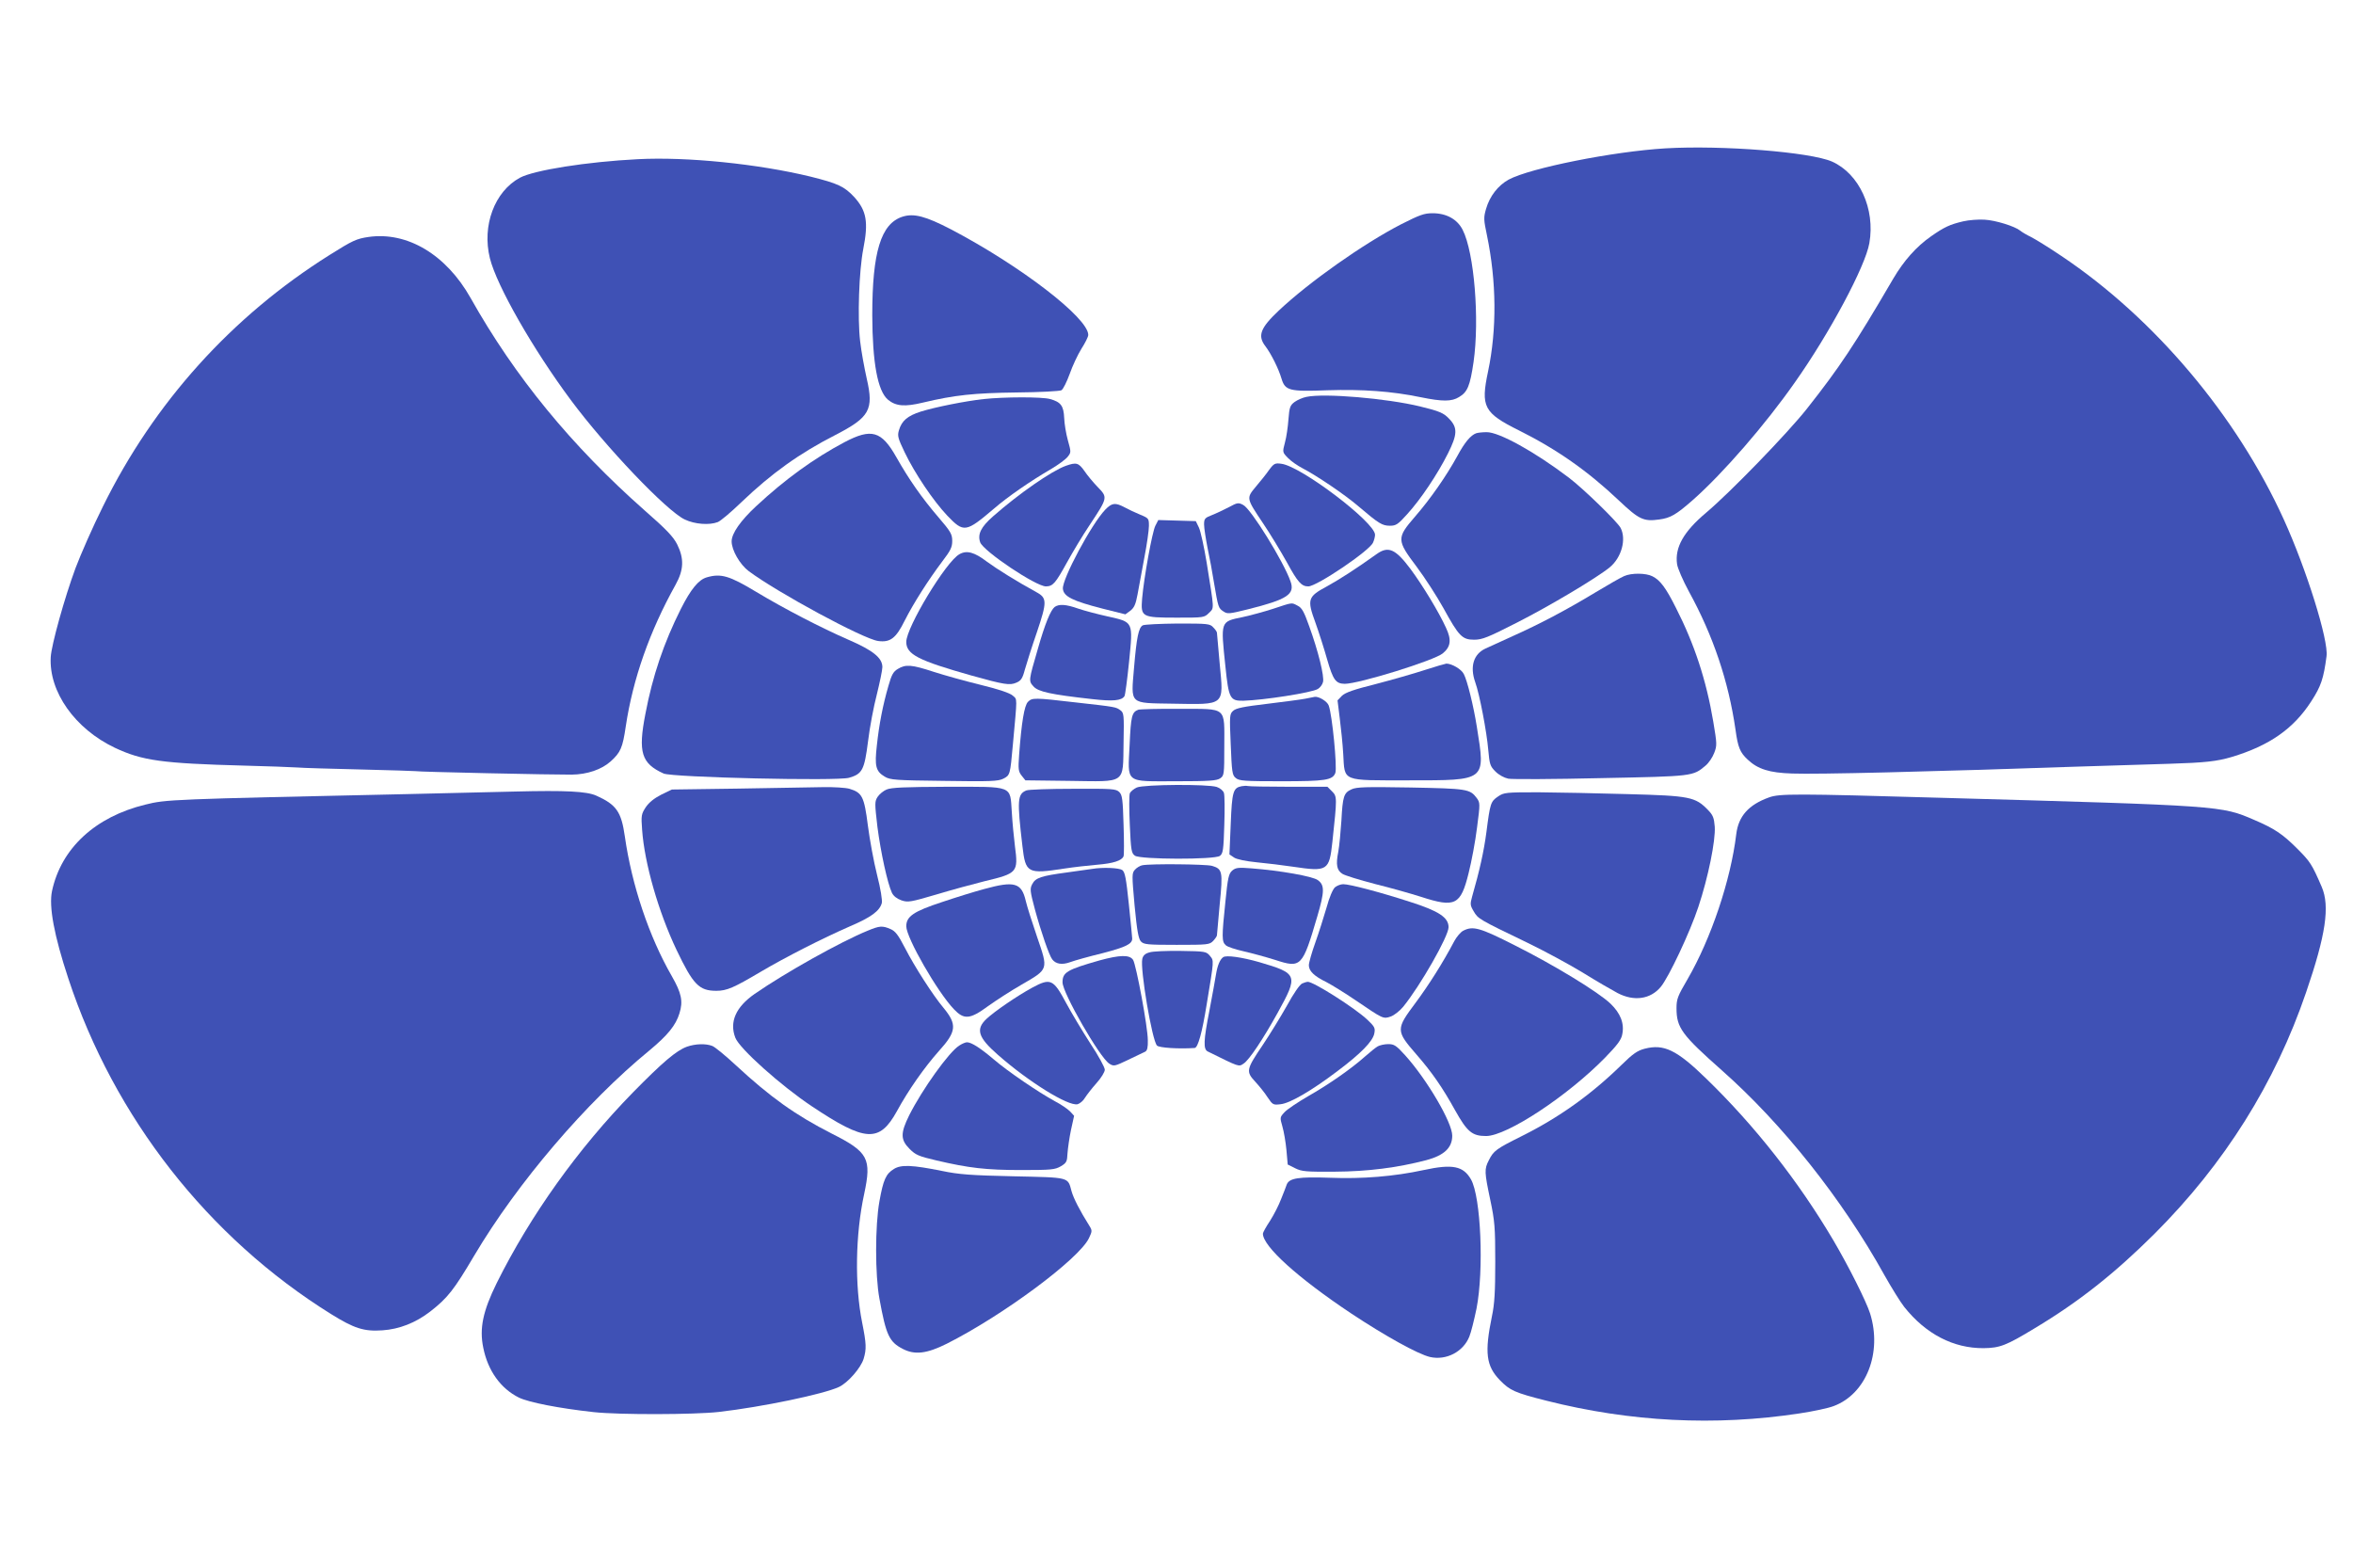
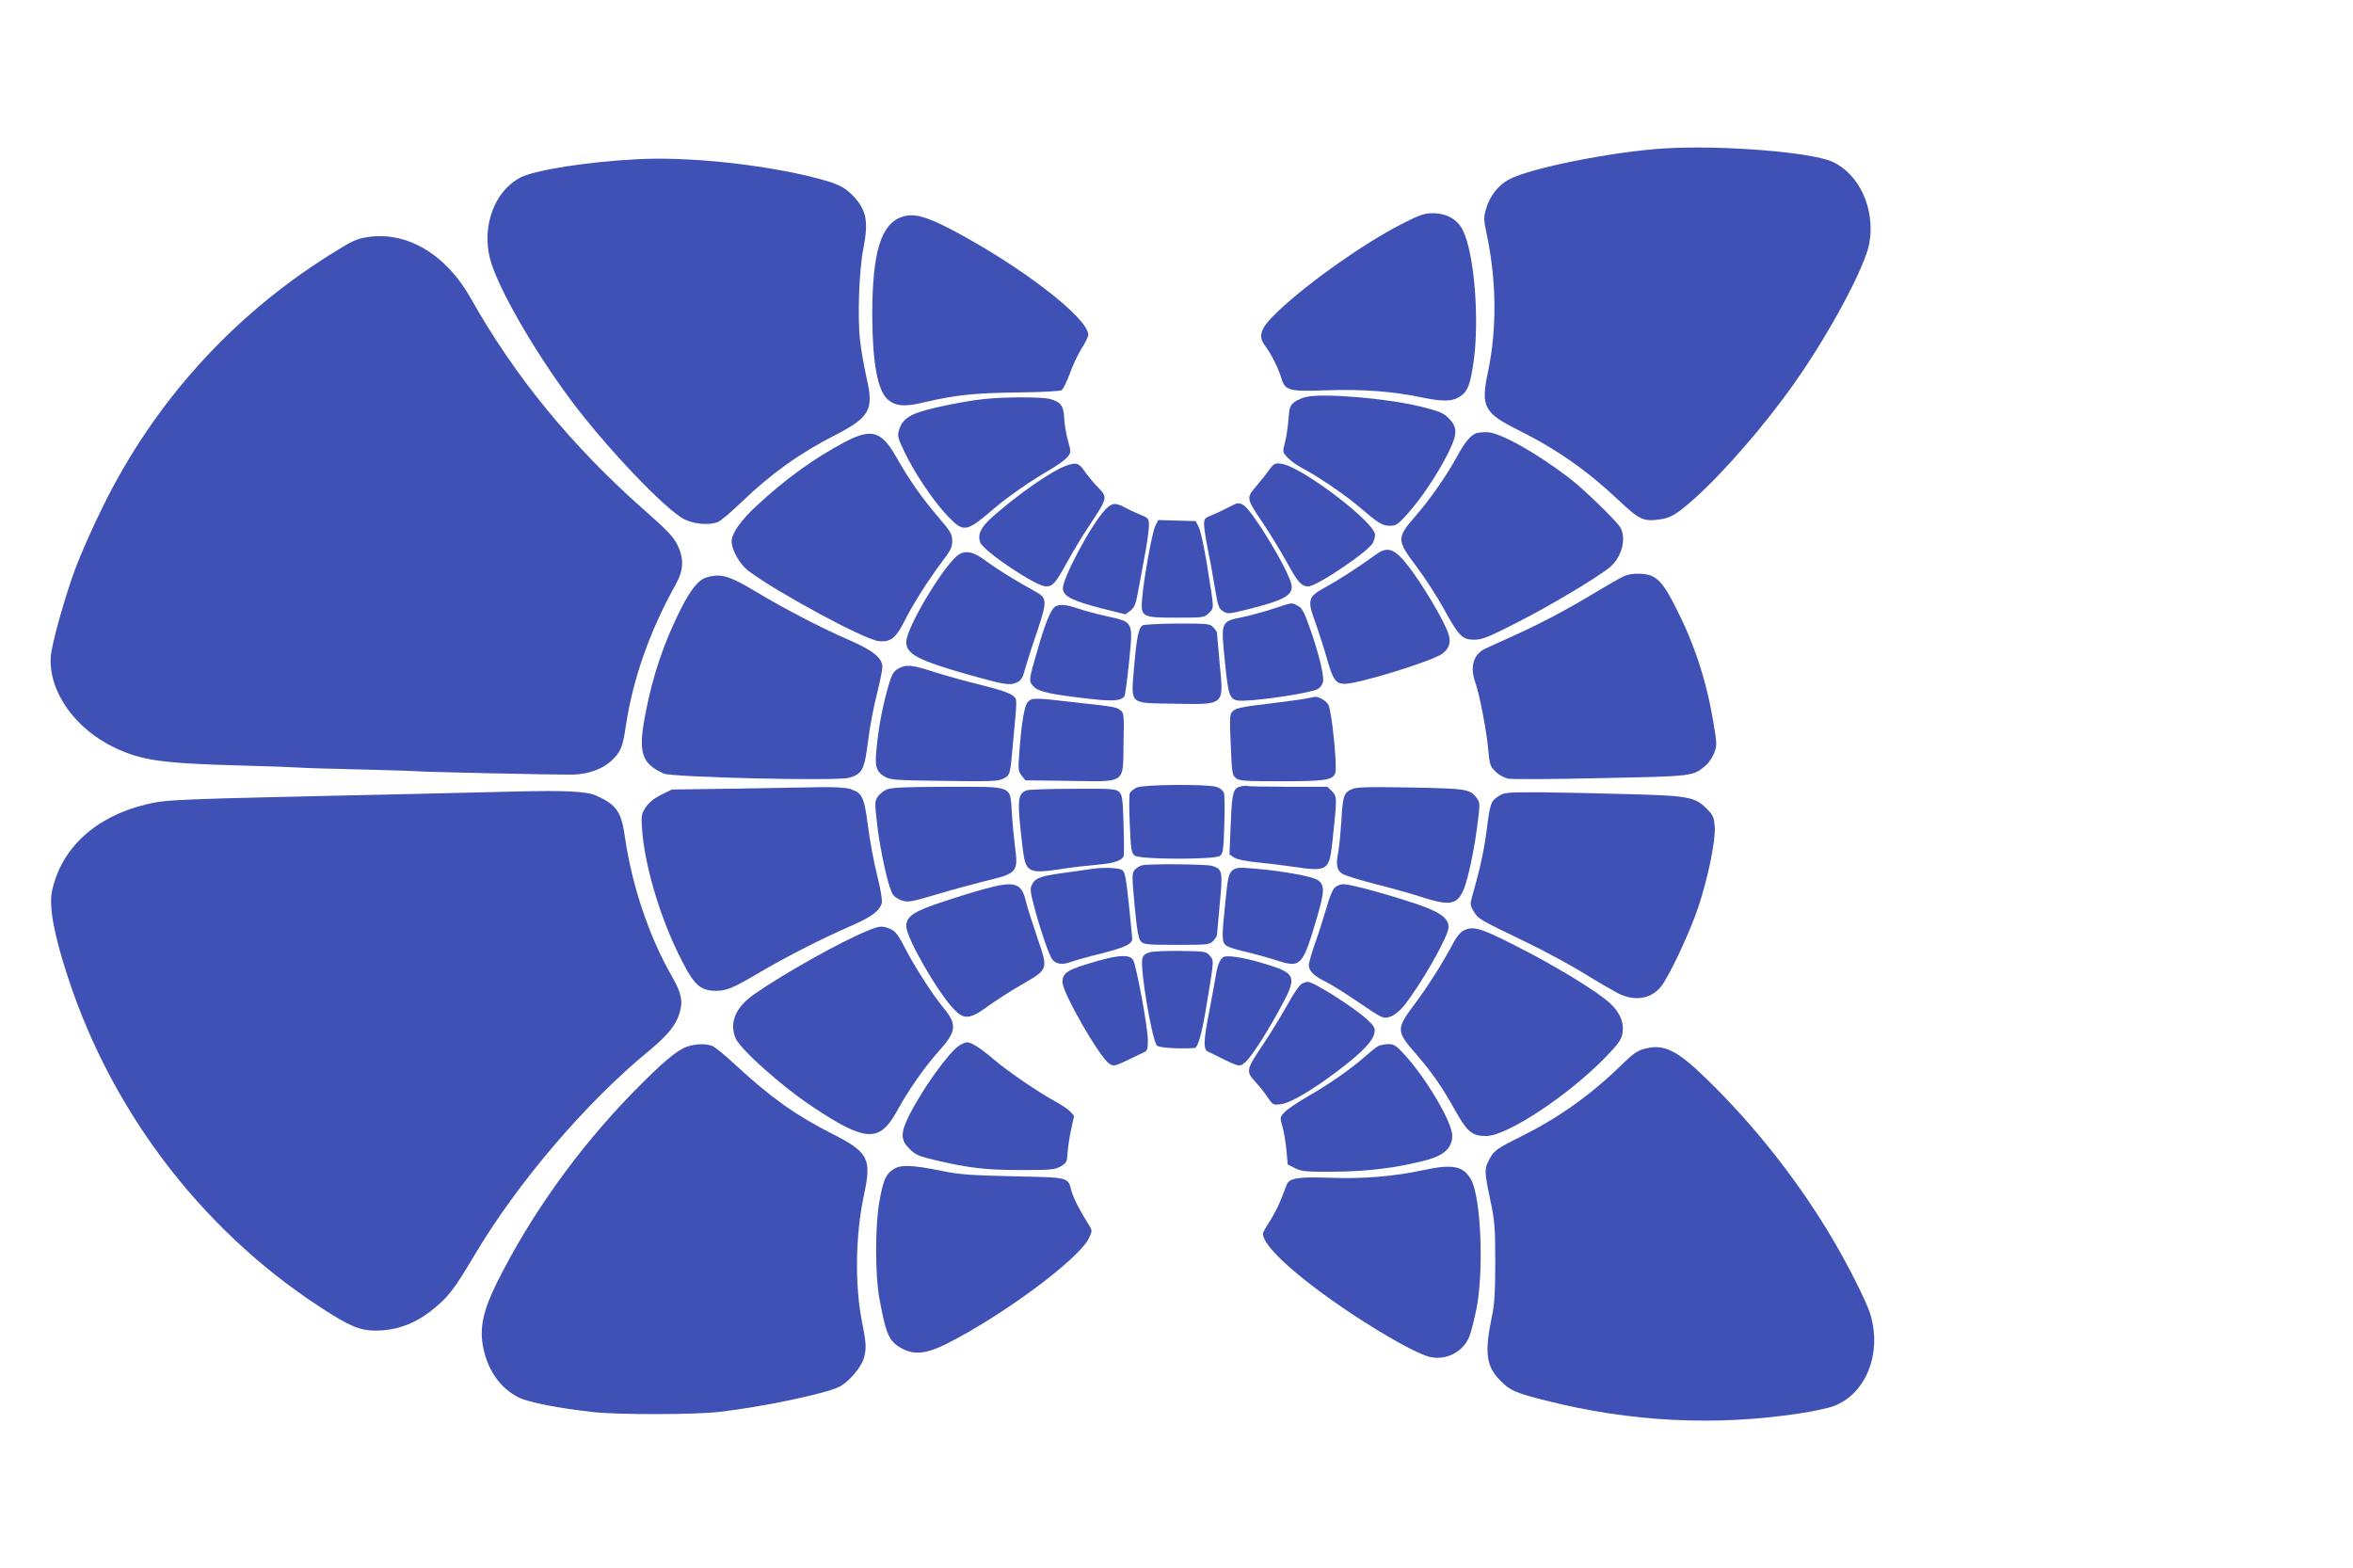
<svg xmlns="http://www.w3.org/2000/svg" version="1.0" width="1280pt" height="853pt" viewBox="0 0 1280 853" preserveAspectRatio="xMidYMid meet">
  <g transform="translate(0,853) scale(0.1,-0.1)" fill="#3f51b5" stroke="none">
    <path d="M9060 7723 c-285 -17 -736 -107 -853 -170 -58 -32 -103 -90 -123 -159 -14 -48 -13 -59 5 -145 52 -251 54 -511 6 -739 -41 -193 -24 -226 169 -322 206 -103 373 -220 544 -382 108 -102 133 -114 218 -102 61 8 92 26 184 107 163 144 393 409 554 639 190 269 383 631 405 757 33 187 -55 378 -203 444 -119 52 -598 90 -906 72z" />
    <path d="M3470 7664 c-278 -14 -566 -60 -642 -101 -138 -75 -207 -261 -163 -438 37 -149 234 -494 440 -771 190 -256 523 -605 620 -650 54 -26 134 -32 180 -14 15 6 72 54 128 108 164 157 316 266 512 366 186 96 209 137 170 306 -13 58 -30 150 -36 204 -15 127 -6 383 17 501 29 147 18 209 -49 283 -54 58 -89 74 -237 111 -284 69 -671 109 -940 95z" />
    <path d="M7622 7310 c-207 -107 -499 -313 -665 -469 -102 -96 -117 -138 -73 -195 31 -41 71 -121 87 -175 20 -66 41 -72 251 -64 188 6 348 -5 507 -38 118 -24 168 -24 208 1 46 27 60 61 79 191 33 230 4 594 -59 718 -29 58 -88 91 -164 91 -46 0 -70 -9 -171 -60z" />
    <path d="M4909 7351 c-117 -38 -164 -192 -164 -536 1 -258 29 -411 85 -459 43 -36 92 -40 191 -16 172 41 278 52 510 55 124 1 234 7 243 12 9 5 29 45 45 89 15 43 44 105 64 137 20 31 37 65 37 75 0 93 -369 376 -746 574 -139 72 -203 89 -265 69z" />
-     <path d="M10680 7326 c-73 -17 -103 -31 -176 -82 -80 -56 -148 -133 -205 -230 -211 -361 -291 -481 -470 -708 -108 -136 -418 -456 -549 -566 -121 -102 -170 -188 -157 -279 3 -22 32 -89 64 -148 133 -242 216 -490 254 -753 13 -95 24 -123 66 -162 55 -52 117 -72 243 -76 135 -5 716 9 1565 38 154 5 372 12 485 15 194 6 259 13 340 37 206 62 337 154 433 303 53 82 67 123 83 245 12 86 -110 475 -232 743 -256 564 -704 1096 -1211 1435 -65 44 -138 89 -163 102 -25 12 -52 28 -60 35 -29 24 -135 57 -195 60 -33 2 -85 -2 -115 -9z" />
    <path d="M2005 7241 c-67 -10 -86 -19 -212 -98 -532 -334 -955 -803 -1233 -1368 -55 -110 -121 -261 -149 -335 -61 -165 -131 -418 -135 -484 -11 -189 132 -391 349 -494 149 -70 256 -85 705 -97 124 -3 252 -8 285 -10 33 -3 191 -7 350 -11 160 -4 292 -8 295 -9 6 -4 758 -20 850 -19 85 1 163 28 212 72 54 49 65 74 82 190 39 259 129 516 271 771 45 81 47 142 9 219 -21 42 -58 81 -178 186 -396 350 -705 726 -946 1155 -133 236 -344 362 -555 332z" />
    <path d="M7107 6371 c-21 -4 -50 -17 -65 -28 -24 -18 -28 -29 -33 -94 -3 -41 -11 -98 -19 -126 -14 -53 -14 -53 16 -84 16 -17 52 -42 79 -56 77 -40 233 -145 308 -210 107 -91 126 -103 168 -103 33 0 44 7 94 63 73 80 165 217 222 331 51 102 53 139 7 187 -31 33 -53 42 -159 68 -182 44 -520 73 -618 52z" />
    <path d="M5350 6359 c-99 -11 -260 -43 -341 -68 -72 -23 -104 -50 -119 -102 -9 -30 -5 -44 31 -119 55 -115 157 -266 232 -345 90 -94 101 -92 254 38 75 65 200 151 310 215 39 23 80 53 91 67 19 24 19 26 1 90 -10 36 -19 91 -20 122 -3 65 -18 86 -76 102 -44 13 -253 12 -363 0z" />
    <path d="M8030 6173 c-30 -11 -62 -49 -102 -123 -59 -108 -148 -236 -231 -331 -100 -116 -100 -127 10 -273 45 -60 110 -161 145 -224 84 -153 102 -172 167 -172 44 0 74 12 233 93 179 91 434 243 505 301 64 53 91 152 59 214 -18 34 -202 213 -281 273 -187 142 -381 249 -448 248 -23 0 -49 -3 -57 -6z" />
    <path d="M4593 6124 c-164 -87 -321 -200 -480 -348 -85 -79 -133 -148 -133 -191 0 -48 45 -126 93 -162 157 -117 623 -369 704 -380 66 -9 97 15 144 110 48 95 129 222 205 323 45 59 54 77 54 111 0 37 -8 51 -75 129 -90 105 -160 205 -229 327 -81 143 -135 159 -283 81z" />
    <path d="M5798 5996 c-78 -28 -256 -152 -396 -275 -66 -58 -85 -97 -70 -141 17 -48 303 -240 358 -240 38 1 51 16 114 130 32 58 86 148 121 200 103 156 102 153 44 213 -22 23 -54 61 -70 85 -32 45 -44 48 -101 28z" />
    <path d="M6904 5974 c-15 -22 -48 -63 -72 -91 -53 -64 -53 -62 39 -200 38 -56 96 -152 130 -213 59 -108 79 -130 116 -130 46 0 332 193 352 238 6 13 11 32 11 43 0 67 -401 372 -509 386 -35 5 -41 2 -67 -33z" />
    <path d="M6685 5771 c-27 -14 -69 -34 -92 -43 -39 -15 -43 -20 -43 -51 0 -19 9 -77 19 -128 11 -52 27 -137 35 -189 23 -136 24 -138 51 -156 22 -15 31 -14 132 11 216 54 259 82 233 153 -38 108 -215 394 -257 415 -26 14 -32 13 -78 -12z" />
    <path d="M6013 5758 c-76 -79 -236 -379 -231 -431 4 -42 52 -66 216 -108 l124 -31 26 19 c21 16 30 34 40 89 7 38 24 128 37 200 14 72 25 150 25 173 0 40 -1 42 -47 61 -27 11 -65 29 -85 40 -51 27 -69 25 -105 -12z" />
    <path d="M6285 5670 c-17 -33 -62 -281 -72 -396 -8 -101 -3 -104 190 -104 145 0 148 0 174 26 29 29 29 11 -13 274 -14 85 -33 171 -42 190 l-17 35 -102 3 -102 3 -16 -31z" />
    <path d="M7489 5516 c-116 -83 -204 -139 -271 -176 -104 -56 -109 -70 -62 -198 19 -53 48 -144 64 -201 32 -110 46 -130 95 -131 77 0 488 127 534 166 43 36 48 73 17 139 -38 84 -127 231 -194 321 -81 108 -120 125 -183 80z" />
    <path d="M5219 5515 c-73 -40 -289 -398 -289 -477 0 -68 65 -101 355 -183 179 -50 208 -54 243 -39 26 11 34 22 47 71 9 32 38 124 66 205 55 163 55 185 -2 216 -108 59 -218 128 -271 167 -67 51 -109 63 -149 40z" />
    <path d="M8835 5396 c-17 -7 -87 -47 -155 -88 -162 -98 -307 -174 -450 -238 -63 -29 -130 -59 -149 -68 -65 -30 -86 -98 -56 -183 24 -66 63 -273 71 -369 7 -78 10 -88 39 -117 19 -19 47 -34 70 -39 21 -4 248 -3 504 3 504 10 500 10 569 68 17 14 38 45 47 69 16 41 15 50 -5 170 -38 226 -103 423 -203 619 -55 110 -86 151 -128 172 -35 18 -114 19 -154 1z" />
    <path d="M3844 5389 c-44 -13 -86 -64 -140 -171 -93 -185 -154 -365 -193 -571 -41 -210 -22 -270 99 -325 47 -21 947 -42 1009 -23 72 21 83 42 103 198 9 76 31 191 48 256 16 65 30 132 30 148 0 50 -51 91 -185 149 -147 64 -348 168 -501 260 -146 88 -192 102 -270 79z" />
    <path d="M6925 5218 c-49 -16 -124 -36 -165 -45 -122 -25 -120 -20 -94 -268 18 -175 25 -188 97 -187 111 3 374 44 406 64 12 7 25 24 28 38 8 30 -26 168 -75 303 -28 79 -40 101 -63 112 -34 18 -25 19 -134 -17z" />
    <path d="M5737 5228 c-22 -18 -52 -90 -91 -227 -51 -175 -51 -175 -24 -205 25 -29 94 -44 318 -69 114 -13 161 -9 177 16 4 6 15 90 25 187 22 221 25 215 -118 247 -54 12 -126 31 -158 42 -68 24 -105 26 -129 9z" />
    <path d="M6216 5128 c-22 -13 -33 -64 -47 -231 -17 -202 -28 -191 209 -195 289 -5 279 -14 257 217 -8 89 -15 165 -15 169 0 5 -9 18 -20 29 -18 20 -29 21 -193 21 -96 -1 -182 -5 -191 -10z" />
-     <path d="M7750 4885 c-58 -19 -177 -53 -265 -76 -120 -30 -166 -46 -185 -64 l-24 -25 12 -97 c7 -54 16 -142 19 -195 9 -152 -13 -143 357 -143 424 0 417 -5 370 290 -18 114 -52 252 -71 288 -13 27 -66 57 -95 57 -7 -1 -60 -16 -118 -35z" />
    <path d="M4884 4891 c-25 -15 -34 -32 -51 -92 -30 -103 -51 -210 -63 -324 -13 -113 -6 -141 43 -170 29 -18 59 -20 323 -23 254 -4 294 -2 322 12 37 19 37 21 52 186 24 265 25 243 -1 266 -16 14 -75 34 -173 58 -82 20 -197 52 -256 71 -122 40 -153 42 -196 16z" />
    <path d="M7100 4729 c-25 -5 -119 -17 -208 -28 -126 -15 -168 -23 -184 -38 -19 -17 -20 -25 -13 -183 6 -149 8 -167 27 -182 18 -16 46 -18 250 -18 238 0 277 6 292 45 11 29 -17 317 -36 367 -8 23 -55 51 -77 47 -3 -1 -26 -5 -51 -10z" />
    <path d="M5592 4712 c-20 -20 -35 -112 -48 -287 -6 -81 -4 -92 14 -115 l20 -25 240 -3 c312 -4 290 -20 294 206 3 154 2 164 -17 178 -25 18 -21 18 -245 43 -223 26 -235 26 -258 3z" />
-     <path d="M6192 4669 c-35 -13 -40 -35 -47 -190 -10 -214 -30 -199 253 -199 181 0 221 3 240 16 21 15 22 21 22 173 0 220 19 204 -244 205 -114 1 -215 -2 -224 -5z" />
    <path d="M6184 4246 c-17 -8 -34 -22 -38 -32 -4 -11 -4 -88 0 -172 6 -139 9 -154 28 -167 30 -21 433 -22 462 -1 17 13 20 31 24 168 3 84 2 163 -2 174 -3 12 -21 27 -39 33 -48 16 -395 14 -435 -3z" />
    <path d="M6754 4253 c-46 -9 -52 -29 -59 -205 l-7 -166 25 -17 c15 -10 64 -20 124 -26 54 -5 143 -16 197 -24 188 -28 197 -22 214 135 26 242 26 247 -2 275 l-25 25 -210 0 c-115 0 -215 2 -223 4 -7 2 -23 1 -34 -1z" />
    <path d="M4015 4240 l-360 -5 -58 -28 c-39 -20 -66 -42 -84 -68 -24 -37 -26 -45 -20 -123 13 -183 89 -447 188 -655 90 -188 122 -221 216 -221 57 0 95 17 242 104 132 78 334 181 485 247 115 49 162 84 173 127 3 15 -6 75 -26 153 -18 71 -40 192 -50 269 -20 157 -31 178 -100 199 -21 6 -85 10 -142 9 -57 -1 -266 -5 -464 -8z" />
    <path d="M4823 4235 c-17 -7 -39 -25 -49 -40 -16 -25 -16 -34 -1 -163 18 -139 55 -308 79 -359 9 -18 27 -32 52 -41 36 -12 50 -9 190 32 83 25 201 57 261 72 180 43 185 48 166 192 -6 48 -14 131 -17 185 -10 146 12 137 -353 137 -229 -1 -303 -4 -328 -15z" />
    <path d="M7352 4236 c-42 -19 -48 -38 -55 -171 -4 -60 -11 -136 -17 -169 -14 -70 -8 -101 23 -120 12 -8 92 -33 177 -55 85 -21 198 -53 251 -70 185 -60 215 -45 258 129 16 63 37 175 46 249 17 130 17 134 -2 160 -37 49 -53 51 -360 57 -243 4 -293 3 -321 -10z" />
    <path d="M5583 4230 c-48 -20 -51 -51 -21 -304 17 -146 27 -152 228 -121 52 8 133 17 180 21 85 7 133 22 142 46 3 7 3 84 0 172 -4 137 -7 161 -23 177 -18 18 -38 19 -251 18 -128 0 -243 -4 -255 -9z" />
    <path d="M2800 4224 c-69 -2 -334 -8 -590 -14 -1290 -28 -1306 -29 -1419 -57 -272 -66 -458 -237 -508 -470 -18 -84 11 -241 89 -477 249 -755 760 -1408 1428 -1824 127 -79 180 -96 280 -89 92 6 181 41 260 102 95 74 129 117 240 305 235 396 608 833 952 1115 100 83 144 137 164 202 21 66 11 111 -41 202 -124 215 -218 495 -256 761 -19 134 -46 173 -156 222 -52 23 -165 29 -443 22z" />
    <path d="M8149 4197 c-40 -27 -43 -37 -63 -193 -14 -106 -37 -209 -78 -352 -11 -40 -11 -47 9 -80 23 -40 27 -43 293 -171 91 -44 226 -117 300 -162 74 -46 159 -95 189 -111 90 -47 179 -34 235 33 43 51 160 299 205 436 53 159 94 360 89 436 -4 48 -9 62 -37 91 -69 71 -98 77 -435 86 -165 5 -385 9 -487 10 -177 0 -188 -1 -220 -23z" />
-     <path d="M9623 4192 c-111 -40 -166 -102 -178 -200 -30 -250 -137 -568 -265 -789 -54 -92 -60 -108 -60 -158 0 -106 29 -145 247 -338 330 -292 655 -701 883 -1112 40 -71 89 -150 109 -175 117 -147 267 -225 431 -224 89 1 123 14 278 108 242 145 437 300 653 515 380 380 655 818 824 1313 107 312 130 468 85 573 -54 125 -63 138 -135 210 -78 78 -123 108 -233 155 -179 77 -172 77 -1702 120 -795 23 -880 23 -937 2z" />
    <path d="M6214 3823 c-12 -2 -30 -13 -40 -24 -17 -19 -17 -28 -2 -195 13 -136 21 -180 34 -195 16 -17 33 -19 195 -19 170 0 179 1 199 22 11 12 20 25 20 30 0 4 7 80 15 168 18 181 15 193 -43 210 -35 9 -332 12 -378 3z" />
    <path d="M5940 3803 c-14 -2 -74 -10 -135 -19 -142 -19 -172 -29 -190 -64 -13 -25 -12 -37 15 -138 33 -121 77 -249 94 -271 20 -26 54 -31 98 -15 24 9 103 31 177 49 126 33 161 50 160 80 0 6 -8 88 -18 184 -15 144 -21 176 -36 188 -18 12 -105 16 -165 6z" />
    <path d="M6703 3794 c-19 -17 -24 -38 -37 -169 -20 -192 -20 -218 2 -237 9 -9 53 -23 97 -33 44 -10 121 -31 172 -47 141 -46 148 -39 229 237 40 136 40 170 3 197 -28 21 -205 52 -359 64 -74 6 -88 4 -107 -12z" />
    <path d="M5355 3694 c-49 -13 -153 -45 -230 -71 -155 -51 -195 -78 -195 -132 0 -62 169 -357 259 -451 55 -58 87 -56 185 16 43 31 125 84 184 118 147 85 145 80 84 258 -27 79 -55 167 -62 197 -23 99 -61 110 -225 65z" />
    <path d="M7262 3703 c-12 -11 -31 -55 -46 -111 -15 -51 -42 -137 -61 -190 -19 -53 -35 -109 -35 -123 0 -31 28 -59 96 -92 29 -15 100 -59 159 -99 149 -101 149 -102 190 -88 18 6 49 30 68 53 93 114 247 384 247 433 0 53 -53 88 -210 138 -164 53 -327 96 -363 96 -14 0 -34 -8 -45 -17z" />
    <path d="M4720 3467 c-149 -61 -449 -229 -615 -344 -102 -71 -138 -152 -105 -238 22 -59 248 -261 416 -373 292 -195 368 -199 463 -27 62 114 149 238 229 328 96 106 99 144 24 235 -57 68 -156 222 -209 325 -37 72 -53 92 -79 103 -44 19 -59 18 -124 -9z" />
    <path d="M7960 3467 c-14 -7 -36 -33 -49 -57 -61 -116 -139 -239 -211 -336 -107 -143 -107 -151 4 -279 84 -96 143 -181 211 -304 66 -118 93 -141 169 -141 113 0 444 218 648 427 67 69 88 97 93 127 12 59 -10 114 -64 166 -66 63 -303 208 -520 317 -191 97 -228 107 -281 80z" />
    <path d="M6253 3349 c-23 -6 -35 -17 -39 -35 -13 -53 53 -445 80 -472 12 -12 117 -19 205 -13 18 2 41 86 65 236 41 247 40 238 18 265 -20 24 -25 25 -159 27 -76 1 -153 -2 -170 -8z" />
    <path d="M5980 3305 c-175 -50 -200 -64 -200 -119 0 -57 201 -407 254 -442 25 -16 29 -15 104 21 42 20 84 40 92 44 11 6 15 24 14 62 0 72 -63 408 -80 437 -19 29 -71 28 -184 -3z" />
    <path d="M6654 3323 c-18 -13 -31 -45 -39 -93 -4 -25 -20 -114 -36 -198 -32 -162 -34 -210 -9 -222 174 -86 168 -84 195 -66 30 19 107 135 184 274 115 208 112 216 -99 278 -95 27 -179 39 -196 27z" />
-     <path d="M5615 3157 c-81 -44 -204 -128 -249 -170 -59 -56 -46 -100 61 -194 168 -148 384 -282 435 -270 13 4 31 19 40 35 10 16 38 52 63 80 25 28 45 60 45 73 0 12 -35 77 -79 143 -43 67 -102 165 -131 219 -70 131 -85 138 -185 84z" />
    <path d="M7084 3180 c-13 -5 -47 -54 -84 -122 -35 -62 -94 -158 -131 -213 -90 -133 -92 -144 -41 -199 22 -24 53 -62 68 -86 27 -40 30 -42 70 -37 51 5 168 73 308 179 128 96 194 163 202 206 6 29 2 37 -37 74 -66 63 -297 210 -326 207 -4 0 -18 -4 -29 -9z" />
    <path d="M5218 2842 c-56 -35 -201 -238 -272 -379 -48 -97 -48 -133 2 -183 33 -33 49 -40 147 -63 176 -41 268 -52 460 -52 164 0 183 2 215 20 32 19 35 26 37 70 2 28 10 85 19 128 l17 77 -22 24 c-13 13 -49 38 -82 55 -90 49 -256 162 -332 227 -73 62 -122 94 -147 94 -8 0 -27 -8 -42 -18z" />
    <path d="M3737 2836 c-58 -21 -133 -85 -294 -249 -299 -306 -558 -669 -741 -1037 -75 -152 -95 -247 -73 -352 25 -125 95 -222 194 -271 54 -26 216 -58 407 -79 138 -15 547 -14 680 1 236 27 571 97 654 136 49 23 119 104 134 153 16 54 15 81 -8 197 -41 204 -37 479 11 700 41 192 23 228 -176 328 -198 101 -333 197 -522 372 -56 52 -113 99 -128 105 -36 14 -92 12 -138 -4z" />
    <path d="M7495 2838 c-11 -6 -42 -31 -69 -55 -75 -67 -200 -154 -311 -217 -55 -32 -112 -70 -127 -86 -26 -28 -26 -29 -12 -78 8 -27 18 -85 22 -128 l7 -79 40 -20 c36 -18 59 -20 215 -19 182 1 343 22 500 63 96 26 140 67 140 133 0 72 -138 306 -256 437 -49 54 -60 61 -92 61 -21 0 -46 -6 -57 -12z" />
    <path d="M8947 2825 c-39 -10 -64 -27 -125 -87 -167 -163 -340 -287 -547 -390 -136 -68 -150 -78 -176 -130 -25 -48 -24 -64 8 -216 24 -114 27 -148 27 -337 0 -162 -4 -230 -18 -295 -41 -199 -32 -271 44 -349 54 -55 79 -67 253 -111 455 -115 917 -139 1376 -69 74 11 158 29 186 40 177 66 265 290 198 504 -21 66 -117 257 -200 398 -189 320 -426 622 -691 879 -161 157 -231 190 -335 163z" />
    <path d="M4863 2171 c-44 -27 -58 -59 -79 -176 -24 -132 -24 -402 0 -530 36 -198 53 -235 127 -273 65 -34 131 -26 239 28 306 154 721 462 774 575 17 36 18 41 3 65 -54 86 -87 151 -98 190 -21 78 -7 74 -317 81 -229 5 -296 10 -387 29 -164 33 -223 35 -262 11z" />
    <path d="M7745 2165 c-162 -35 -334 -49 -511 -42 -170 6 -220 -2 -234 -36 -4 -12 -18 -48 -31 -80 -12 -32 -39 -85 -60 -118 -22 -33 -39 -64 -39 -70 0 -69 189 -240 480 -434 184 -122 364 -222 429 -237 88 -20 181 28 214 111 9 21 26 90 39 152 41 209 24 608 -30 703 -42 73 -100 85 -257 51z" />
  </g>
</svg>